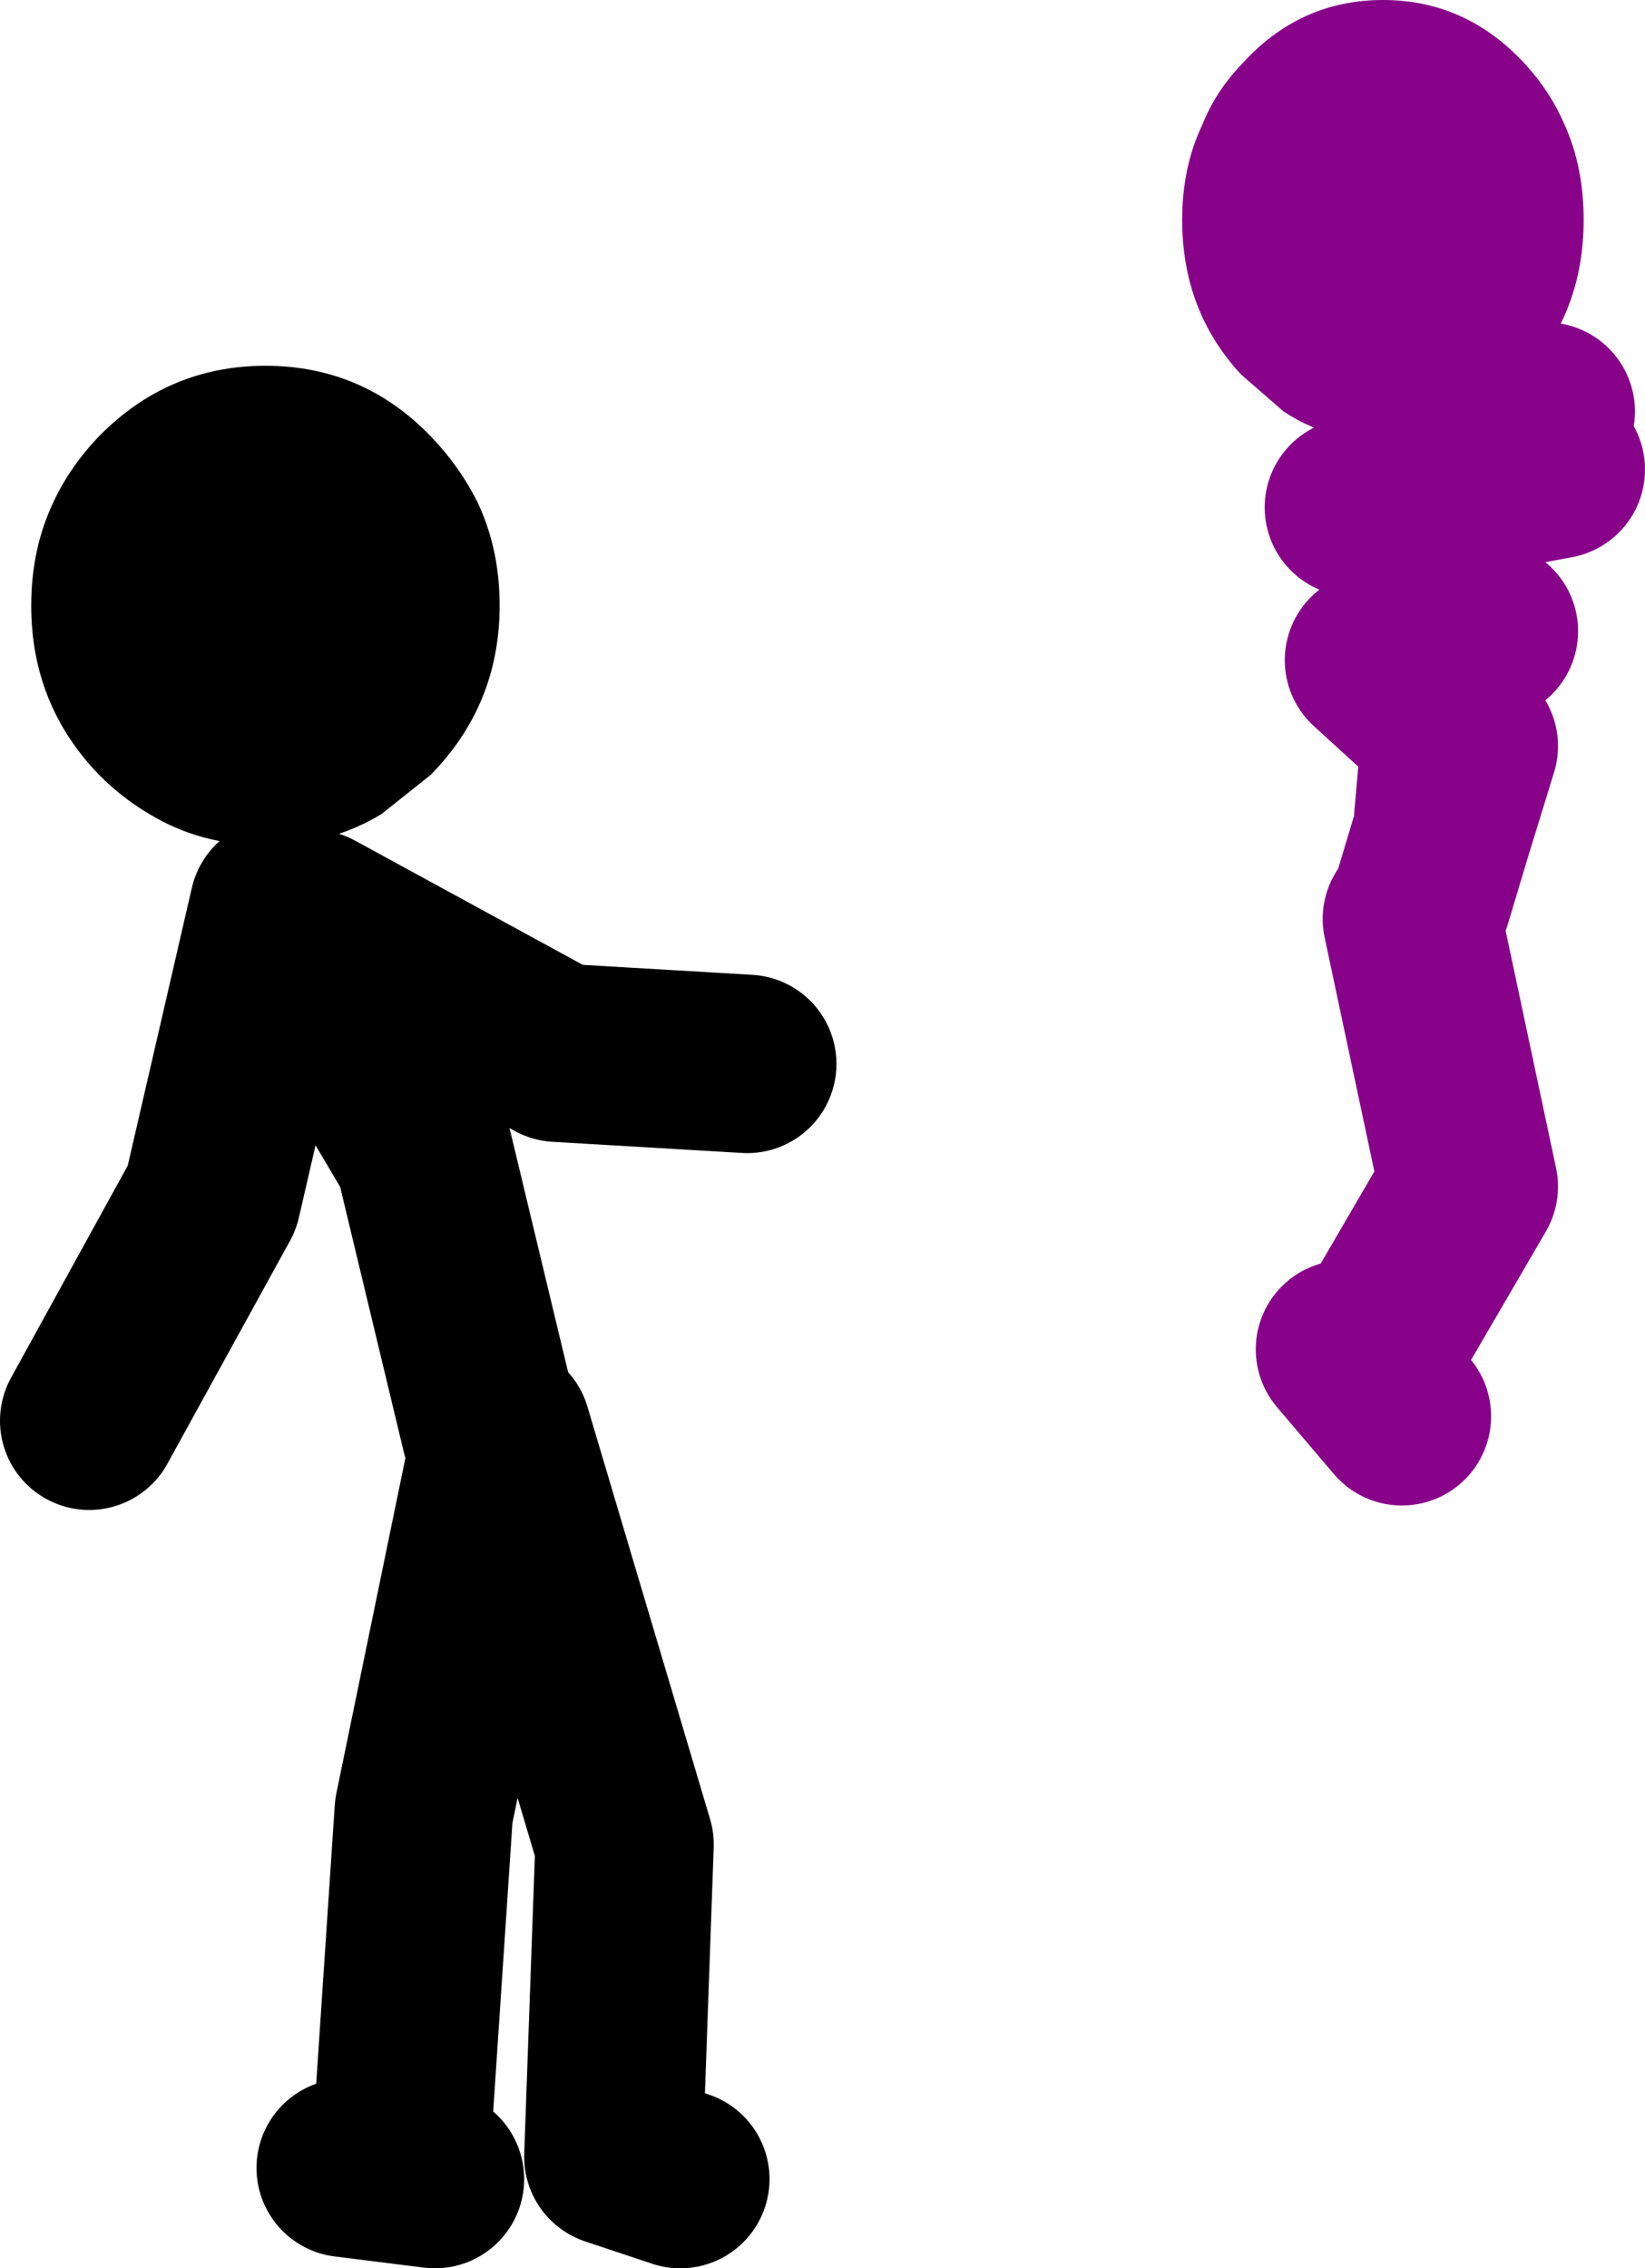
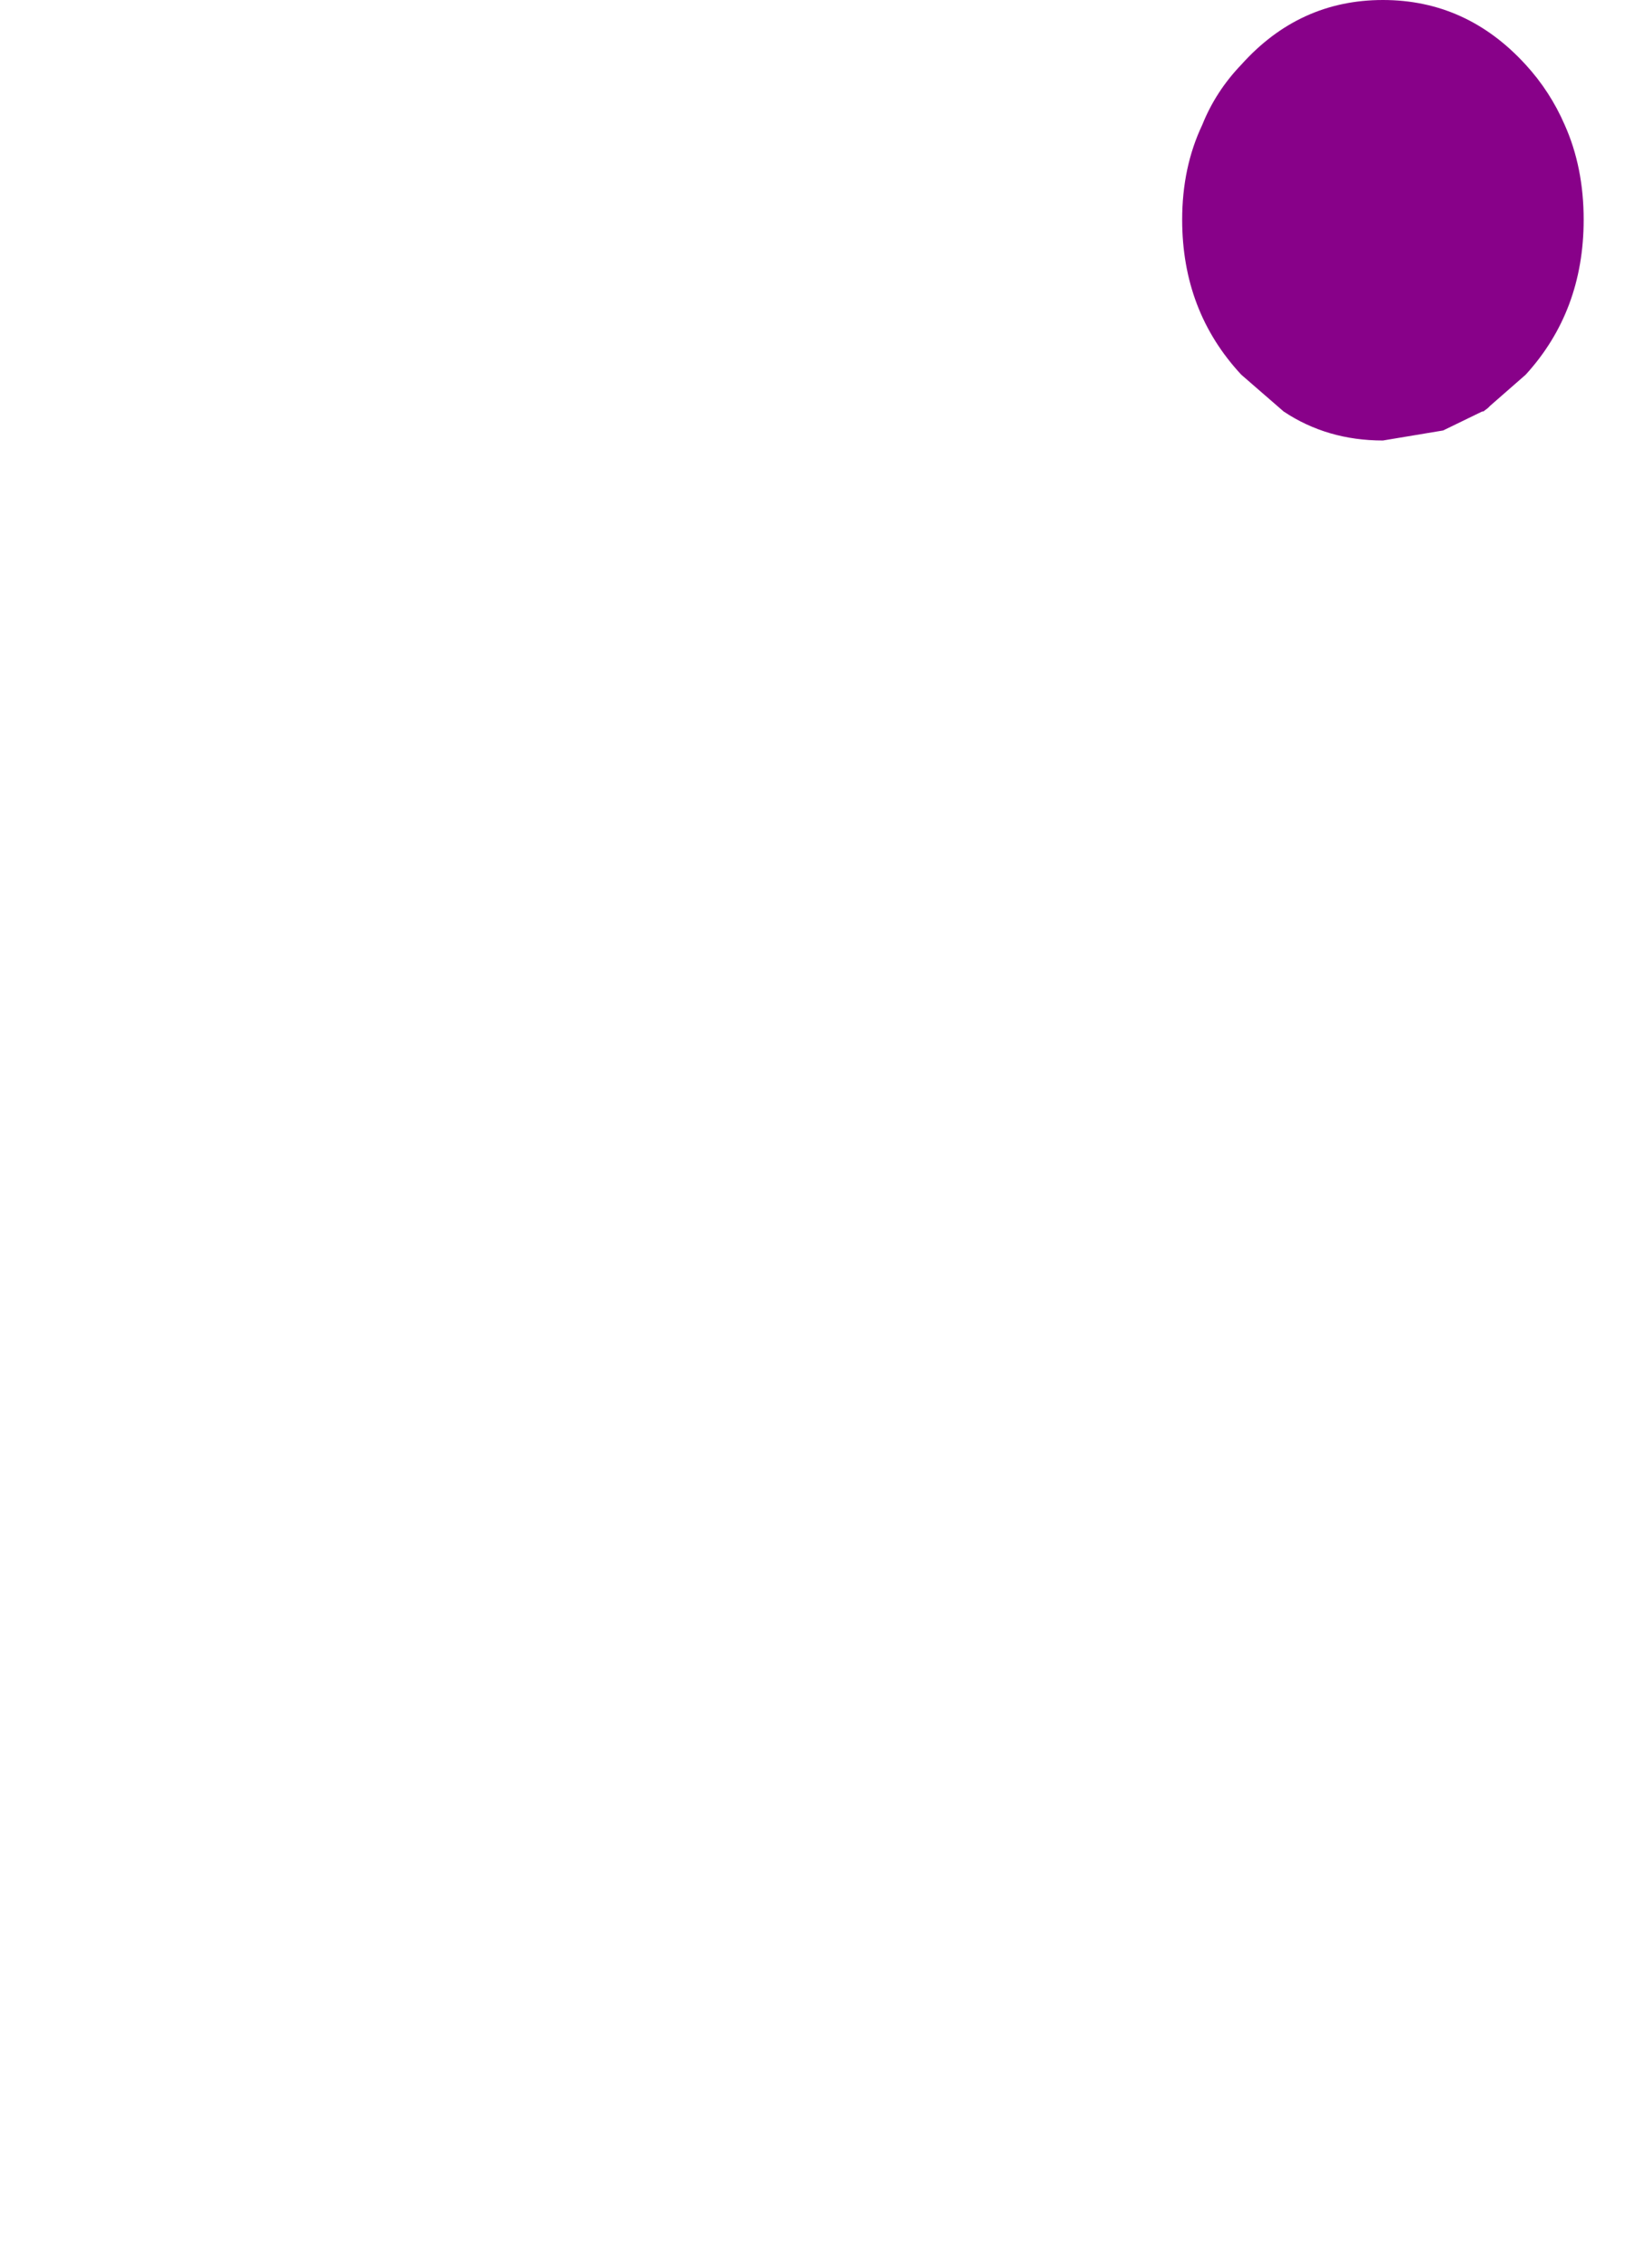
<svg xmlns="http://www.w3.org/2000/svg" height="101.7px" width="73.75px">
  <g transform="matrix(1.0, 0.0, 0.0, 1.0, 156.5, -25.3)">
    <path d="M-103.5 35.15 Q-103.5 32.8 -102.6 30.9 -102.0 29.4 -100.85 28.2 -98.25 25.3 -94.5 25.3 -90.75 25.3 -88.1 28.2 -87.0 29.4 -86.35 30.9 -85.5 32.8 -85.5 35.15 -85.5 39.25 -88.1 42.1 L-89.7 43.5 -89.8 43.6 -90.0 43.75 -90.05 43.75 -91.8 44.6 -94.5 45.05 Q-97.0 45.05 -98.95 43.75 L-100.85 42.1 Q-103.5 39.25 -103.5 35.15" fill="#880189" fill-rule="evenodd" stroke="none" />
-     <path d="M-91.8 44.6 L-91.6 47.25 -86.75 46.35 -90.05 43.75 M-94.5 54.9 L-91.1 54.0 -91.05 53.6 -91.6 47.25 -95.8 48.05 M-89.8 43.6 L-87.2 43.75 -89.7 43.5 M-89.75 53.6 L-91.1 54.0 -91.45 58.05 -90.65 58.75 -91.85 62.65 -92.75 65.65 M-91.85 62.65 L-91.45 58.05 -94.9 54.9 M-93.2 66.5 L-90.65 78.5 -94.9 85.8 M-96.2 85.8 L-93.65 88.8" fill="none" stroke="#880189" stroke-linecap="round" stroke-linejoin="round" stroke-width="8.0" />
-     <path d="M-134.5 89.5 L-137.5 77.0 -144.0 66.0 -147.0 79.0 -152.5 89.0 M-142.5 66.5 L-131.5 72.5 -123.0 73.0 M-137.0 123.0 L-141.0 122.5 M-138.5 121.5 L-137.5 106.5 -134.0 89.5 -128.5 108.0 -129.0 122.0 -126.0 123.0" fill="none" stroke="#000000" stroke-linecap="round" stroke-linejoin="round" stroke-width="8.0" />
-     <path d="M-137.2 44.85 Q-135.9 46.2 -135.1 47.8 -134.1 49.9 -134.1 52.45 -134.1 56.9 -137.2 60.05 L-139.4 61.8 Q-141.7 63.2 -144.6 63.2 -147.5 63.2 -149.8 61.8 -151.0 61.1 -152.05 60.05 -155.1 56.9 -155.1 52.45 -155.1 49.9 -154.1 47.8 -153.35 46.2 -152.05 44.85 -148.95 41.7 -144.6 41.7 -140.25 41.7 -137.2 44.85" fill="#000000" fill-rule="evenodd" stroke="none" />
  </g>
</svg>